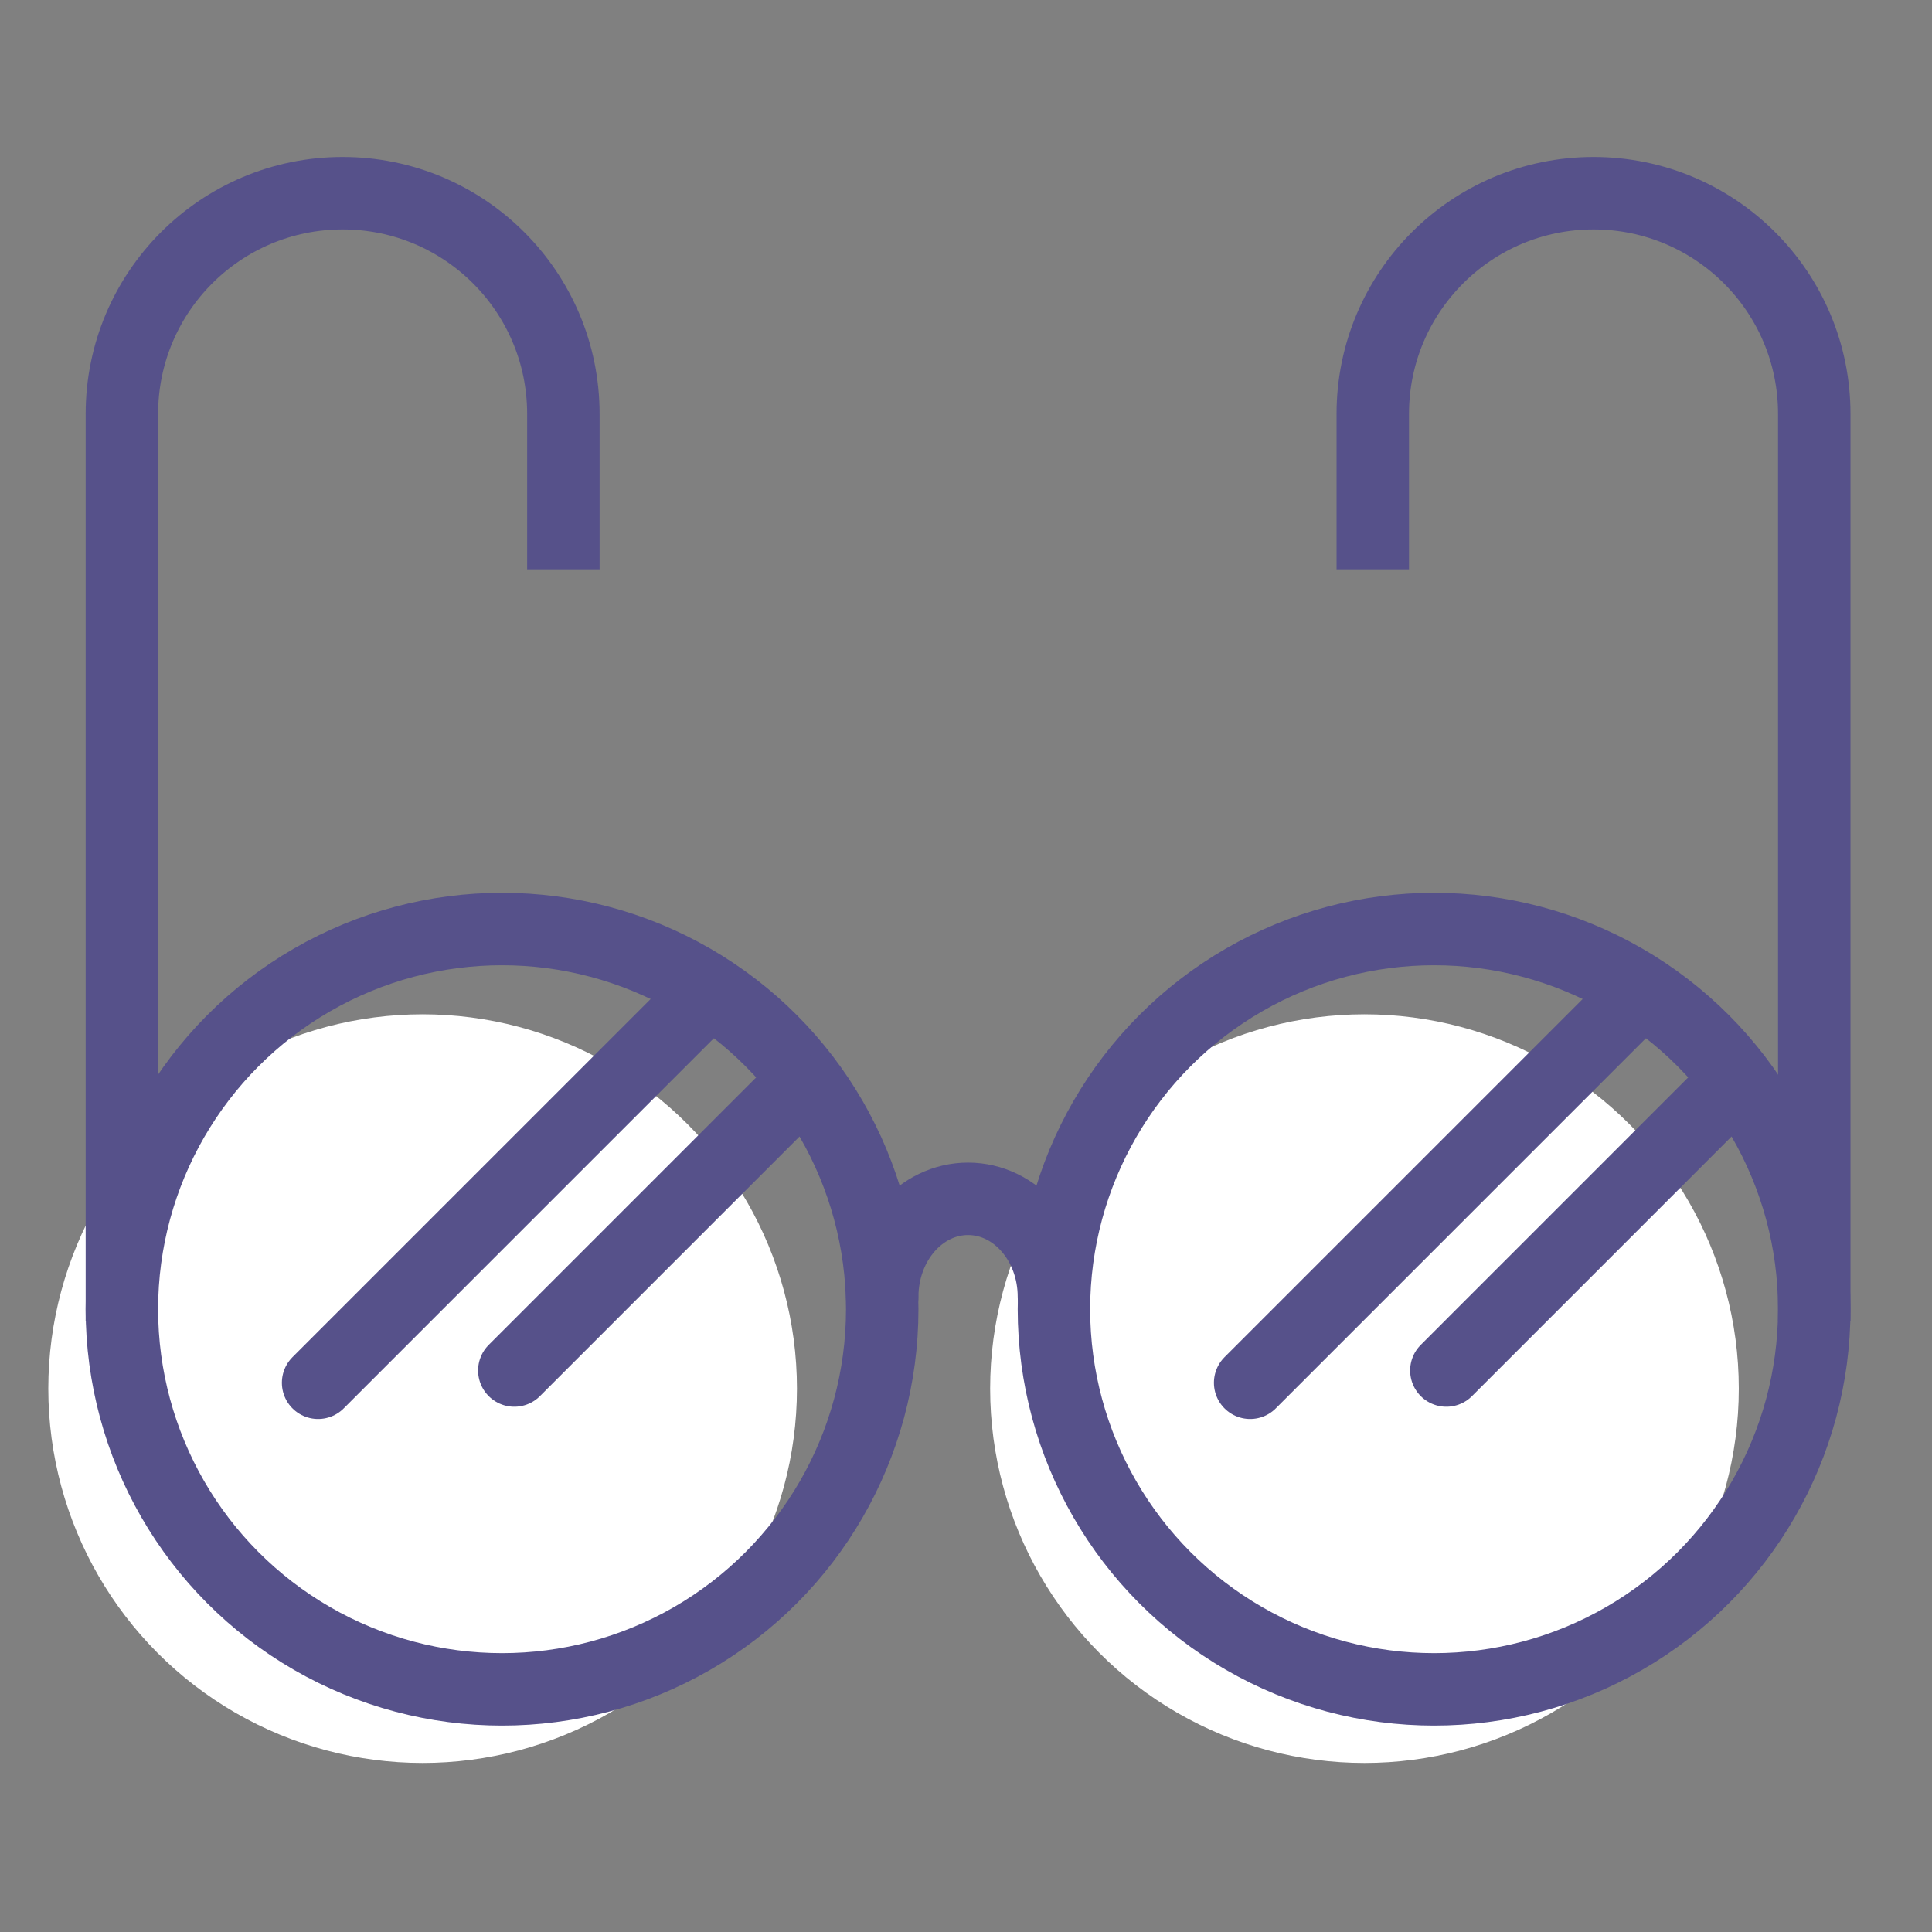
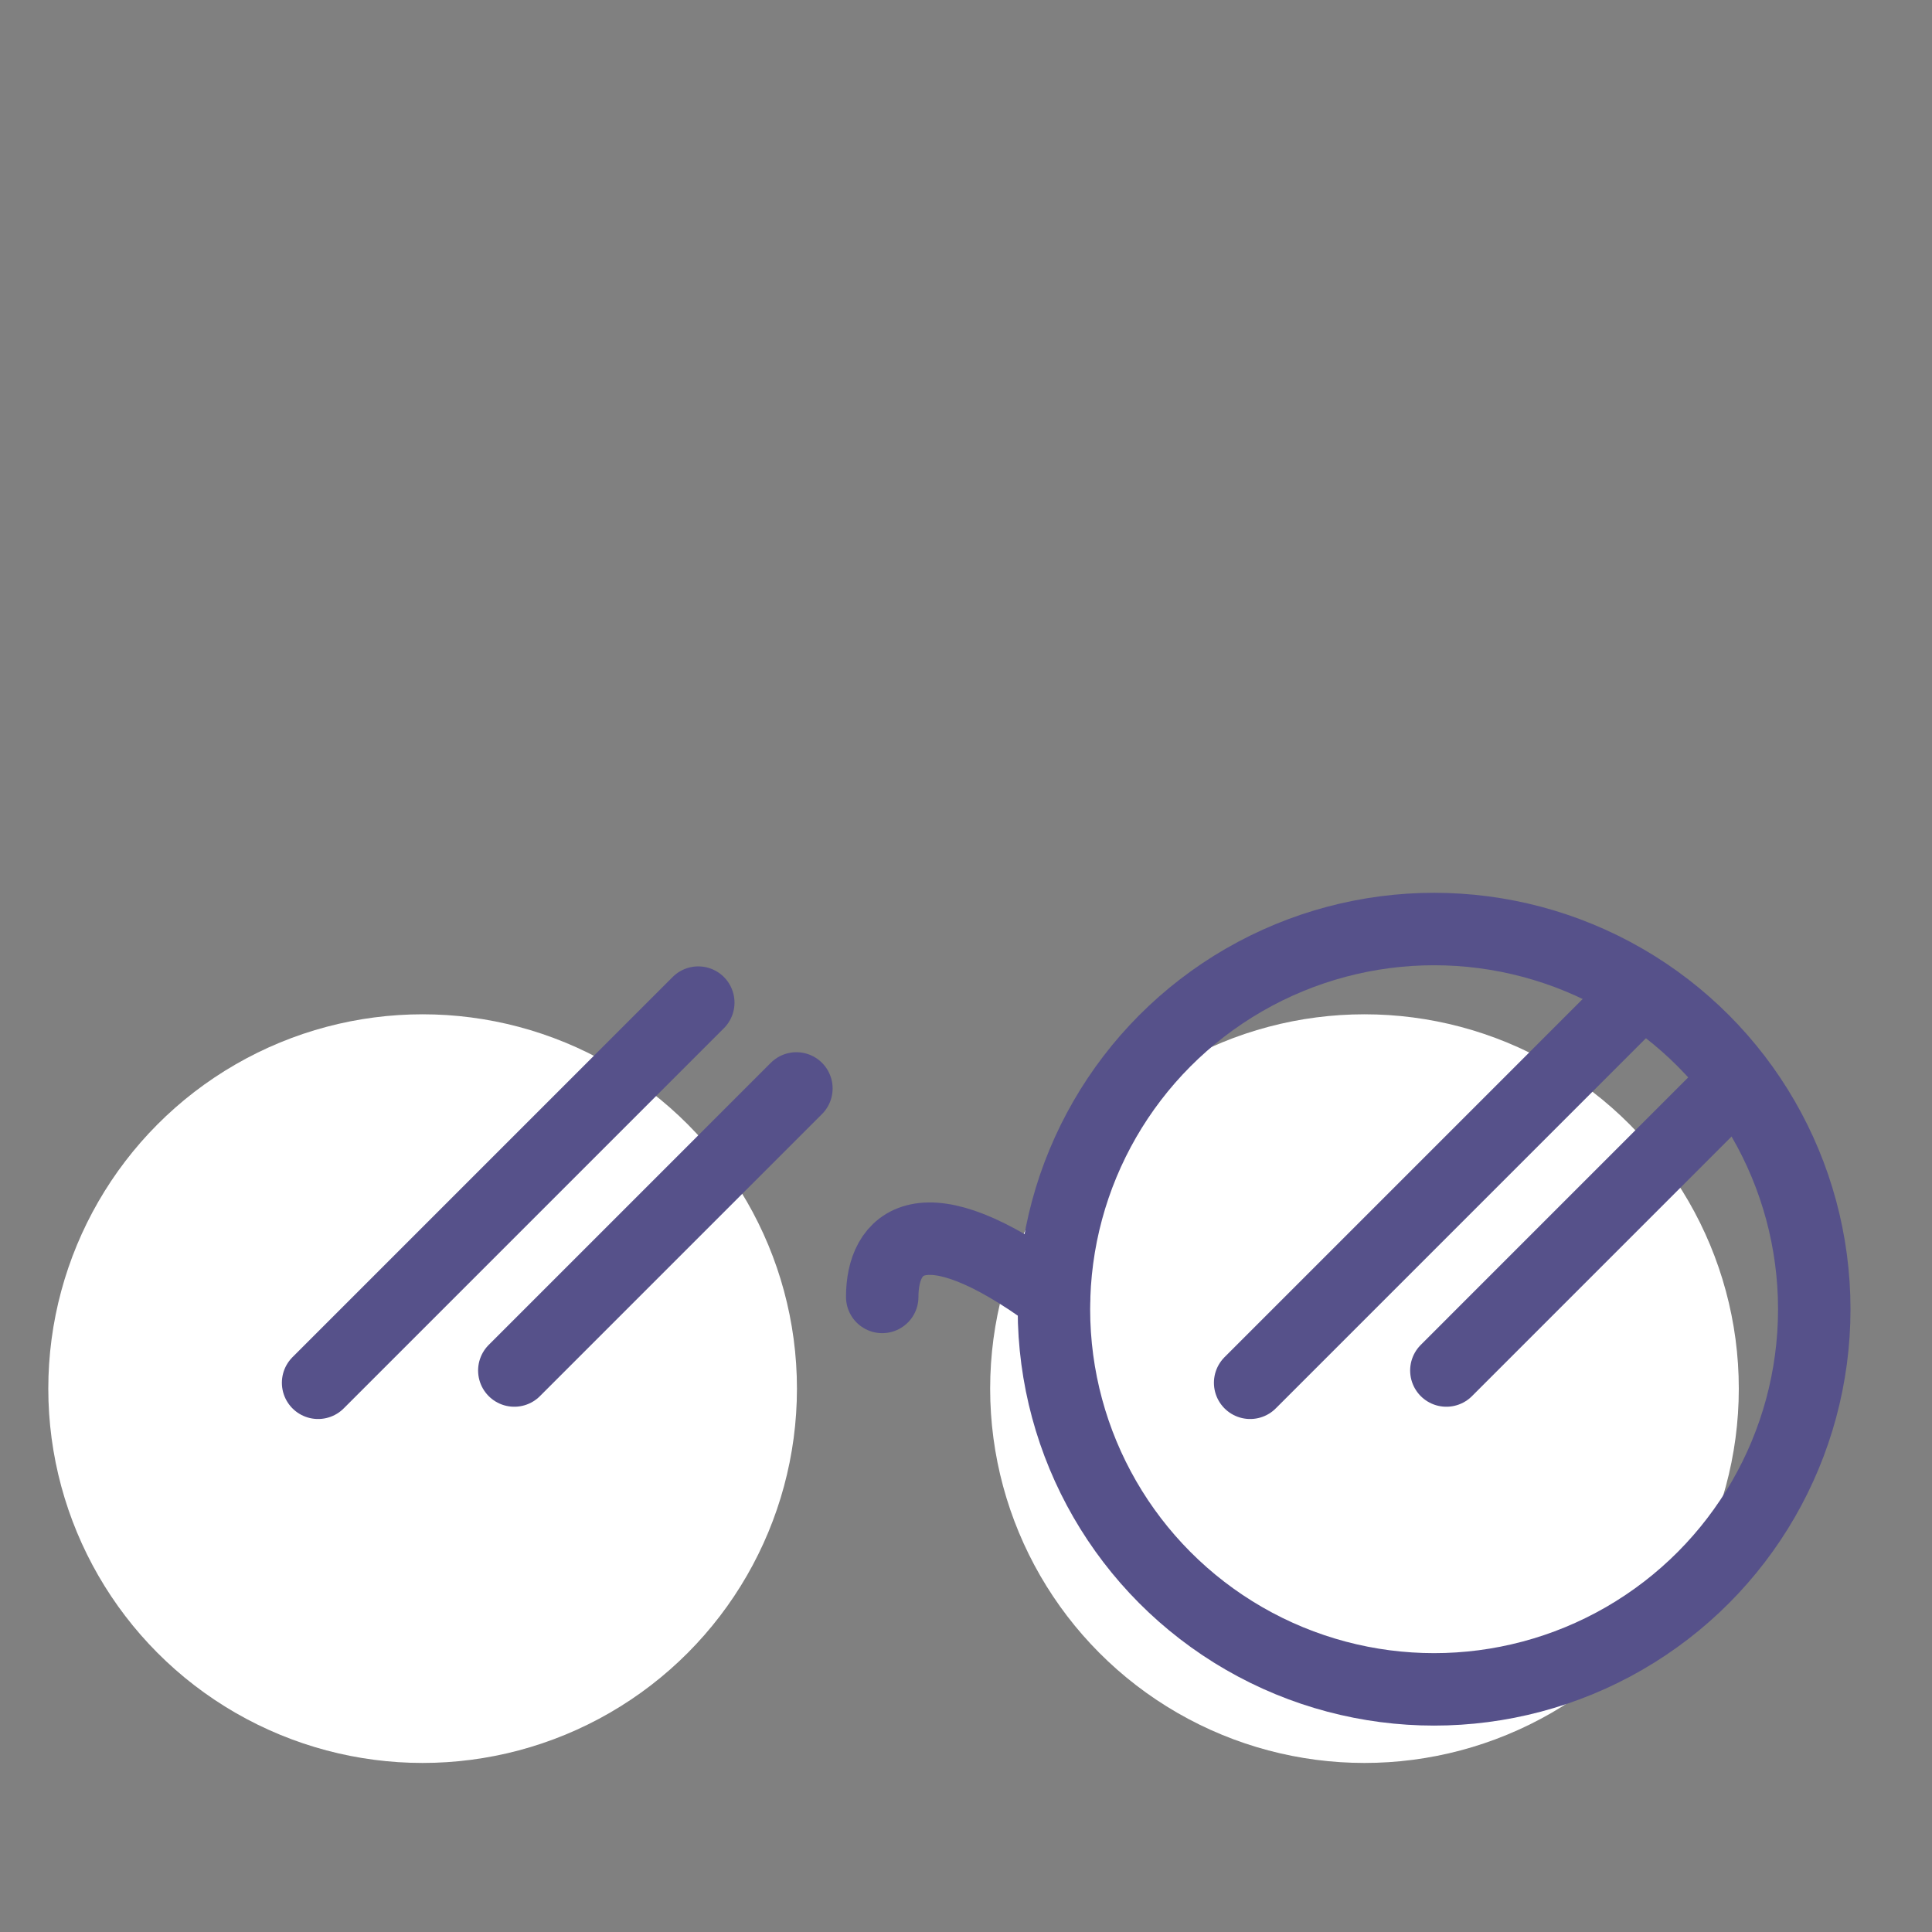
<svg xmlns="http://www.w3.org/2000/svg" width="80" height="80" viewBox="0 0 80 80" fill="none">
  <rect x="0" y="0" width="80" height="80" fill="#808080" stroke="none" />
  <circle cx="17.5" cy="57.5" r="15.5" fill="white" />
  <circle cx="56.5" cy="57.5" r="15.5" fill="white" />
-   <circle cx="20.789" cy="54.211" r="15.742" stroke="#56518A" stroke-width="3" stroke-linejoin="round" />
  <circle cx="59.383" cy="54.211" r="15.742" stroke="#56518A" stroke-width="3" stroke-linejoin="round" />
  <path d="M59.891 56.75L71.57 45.07" stroke="#56518A" stroke-width="3" stroke-linecap="round" />
  <path d="M21.297 56.75L32.977 45.07" stroke="#56518A" stroke-width="3" stroke-linecap="round" />
  <path d="M51.766 57.258L67.508 41.516" stroke="#56518A" stroke-width="3" stroke-linecap="round" />
  <path d="M13.172 57.258L28.914 41.516" stroke="#56518A" stroke-width="3" stroke-linecap="round" />
-   <path d="M43.641 53.703C43.641 51.459 42.049 49.641 40.086 49.641C38.123 49.641 36.531 51.459 36.531 53.703" stroke="#56518A" stroke-width="3" stroke-linecap="round" stroke-linejoin="round" />
-   <path d="M5.047 54.719V17.141C5.047 12.092 9.139 8 14.188 8C19.236 8 23.328 12.092 23.328 17.141V23.573" stroke="#56518A" stroke-width="3" stroke-linejoin="round" />
-   <path d="M75.125 54.719V17.141C75.125 12.092 71.033 8 65.984 8C60.936 8 56.844 12.092 56.844 17.141V23.573" stroke="#56518A" stroke-width="3" stroke-linejoin="round" />
+   <path d="M43.641 53.703C38.123 49.641 36.531 51.459 36.531 53.703" stroke="#56518A" stroke-width="3" stroke-linecap="round" stroke-linejoin="round" />
</svg>